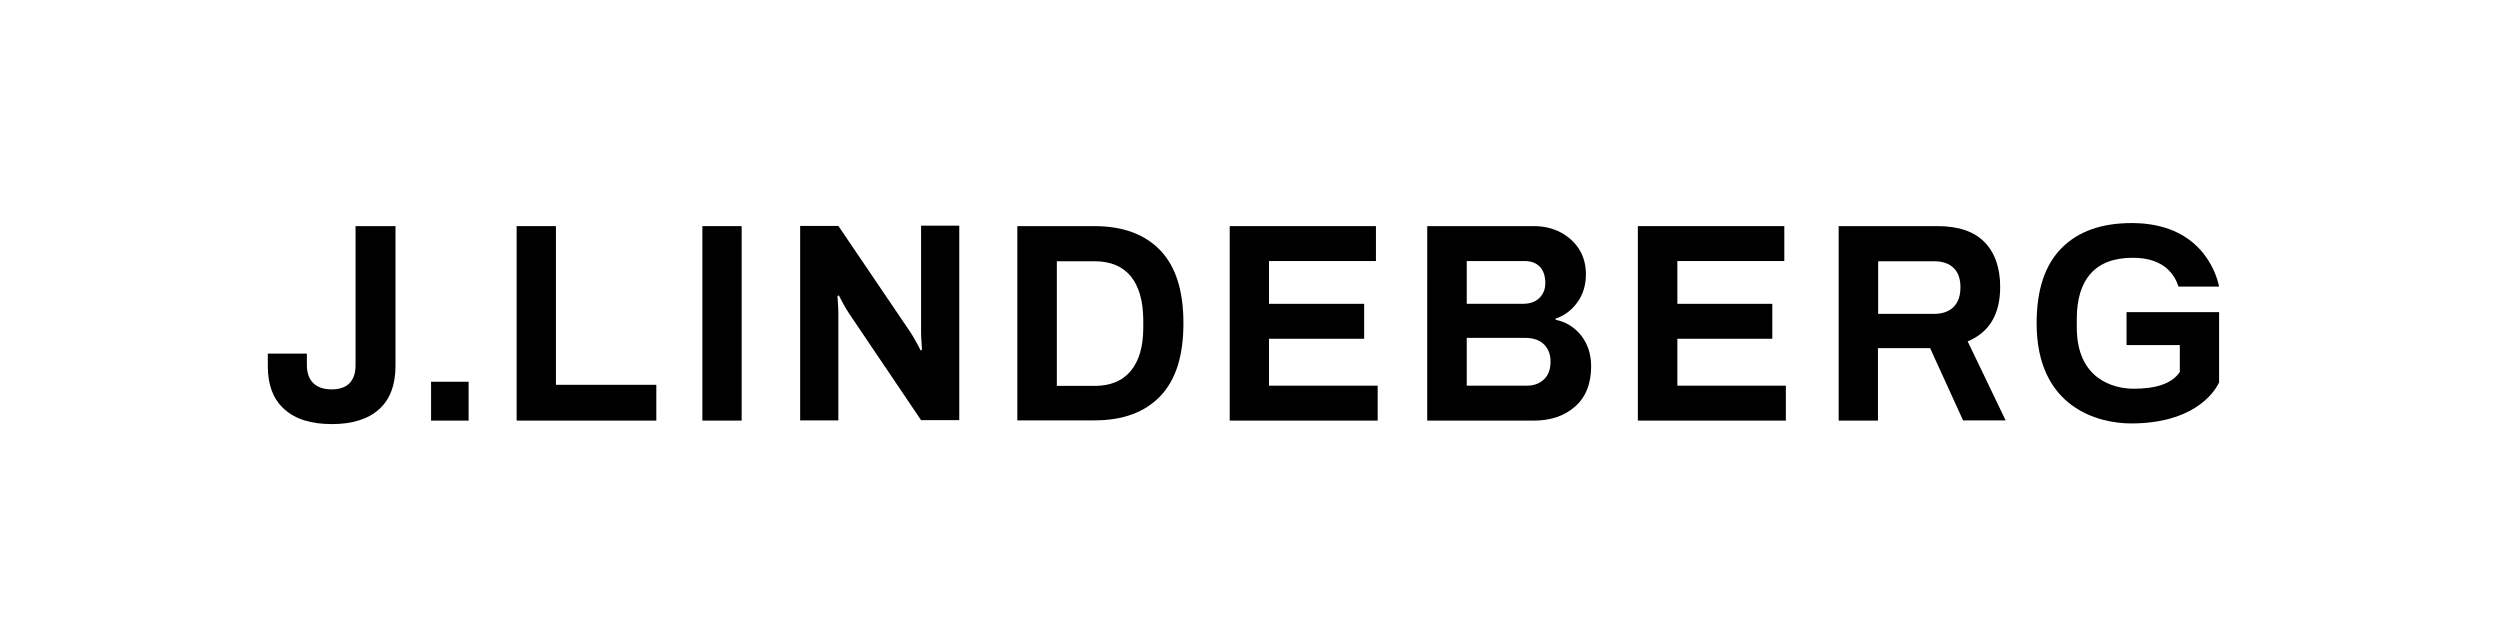
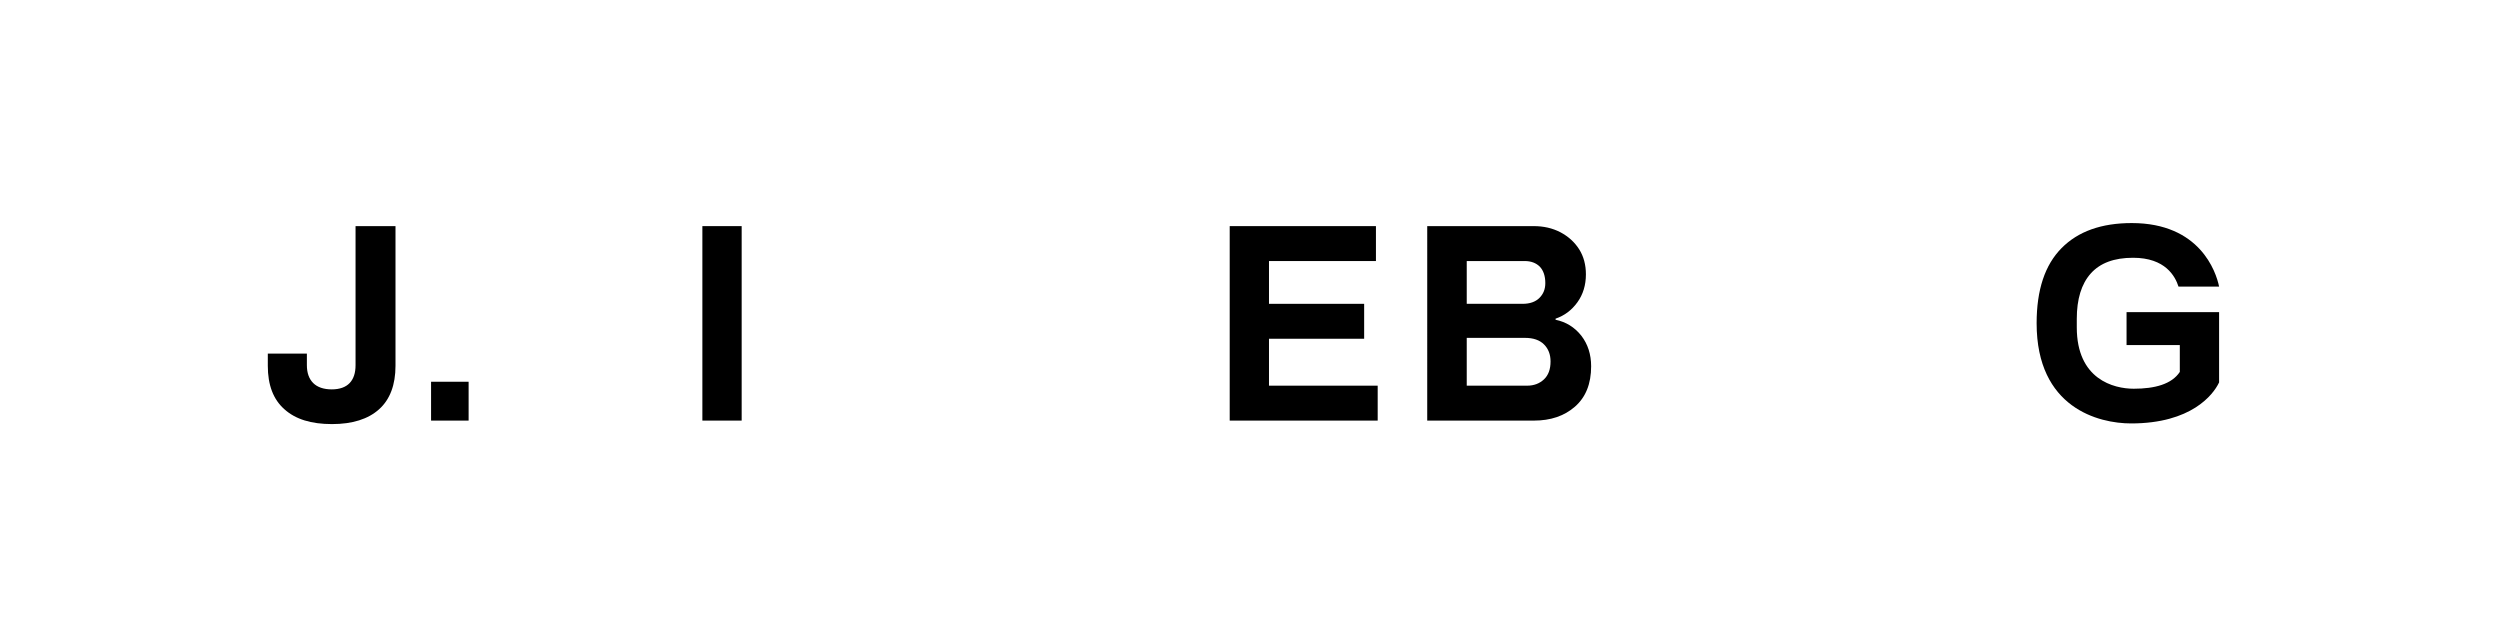
<svg xmlns="http://www.w3.org/2000/svg" version="1.1" id="Layer_1" x="0px" y="0px" viewBox="0 0 1145.4 285.7" style="enable-background:new 0 0 1145.4 285.7;" xml:space="preserve">
  <g>
    <path d="M1016.6,175.4c-2.6,5.4-12.6,18.6-40.2,18.6c-14.9,0-43.3-7.1-43.3-45.9c0-15.3,3.8-26.7,11.4-34.4   c7.6-7.7,18.3-11.5,32.2-11.5c31.1,0,38.6,22.2,40,29.1h-18.6c-1.5-4.7-6-13.2-20.8-13.2c-8.7,0-15.1,2.4-19.4,7.2   c-4.3,4.8-6.4,11.8-6.4,20.8v3.9c0,23.8,16.9,28.1,26.1,28.1c9.7,0,17.4-2.1,21.1-7.7l0-12.3h-24.4V143h42.4v25v7.1   c0,0.1,0,0.1,0,0.1C1016.6,175.3,1016.6,175.4,1016.6,175.4z" />
-     <path d="M860.5,143.8h25.6c3.9,0,6.9-1.1,9-3.2c2.1-2.2,3.1-5.1,3.1-9c0-3.8-1-6.8-3.1-8.8c-2.1-2.1-5.1-3.1-9-3.1h-25.6V143.8z    M884.3,159.5h-23.9v33.2h-18v-89.1h45.3c9.5,0,16.7,2.4,21.5,7.3c4.8,4.9,7.2,11.8,7.2,20.6c0,12.5-5,20.8-14.9,24.9l17.4,36.2   h-19.5L884.3,159.5z" />
-     <polygon points="750.4,103.6 750.4,192.7 818.2,192.7 818.2,176.7 768.5,176.7 768.5,155.2 812,155.2 812,139.2 768.5,139.2    768.5,119.6 817.5,119.6 817.5,103.6  " />
    <path d="M672,176.7h27.7c3.1,0,5.7-1,7.7-2.9c2-1.9,3-4.6,3-8.2c0-3.2-1-5.8-3-7.8c-2-2-4.9-3-8.7-3H672V176.7z M672,139.2h25.6   c3.3,0,5.9-0.9,7.7-2.7c1.8-1.8,2.7-4,2.7-6.8c0-3.3-0.9-5.8-2.5-7.5c-1.7-1.7-4-2.6-7-2.6H672V139.2z M653.8,103.6h48.9   c4.5,0,8.5,0.9,12.2,2.8c3.6,1.9,6.5,4.5,8.6,7.8c2.1,3.3,3.1,7.2,3.1,11.5c0,4.9-1.3,9.2-3.9,12.8c-2.6,3.6-5.9,6.1-10,7.5v0.5   c4.8,1,8.7,3.4,11.8,7.3c3,3.9,4.5,8.6,4.5,14c0,8.1-2.5,14.2-7.4,18.5c-4.9,4.3-11.2,6.4-18.8,6.4h-48.9V103.6z" />
    <polygon points="563.4,103.6 563.4,192.7 631.2,192.7 631.2,176.7 581.4,176.7 581.4,155.2 625,155.2 625,139.2 581.4,139.2    581.4,119.6 630.4,119.6 630.4,103.6  " />
-     <path d="M518.1,126.6c-3.8-4.6-9.3-6.9-16.6-6.9h-17.3v57.1h17.3c7.3,0,12.8-2.3,16.6-6.9c3.8-4.6,5.7-11.2,5.7-19.7v-3.9   C523.7,137.7,521.8,131.2,518.1,126.6 M466.1,103.6h35.3c13,0,23.1,3.7,30.2,11.1c7.1,7.4,10.6,18.5,10.6,33.4   c0,14.9-3.5,26-10.6,33.4c-7.1,7.4-17.1,11.1-30.2,11.1h-35.3V103.6z" />
-     <path d="M389.2,143.9c-1-1.5-2-3.1-3-5c-1-1.9-1.6-3.1-1.9-3.6l-0.6,0.4c0,0.6,0.1,1.7,0.2,3.2c0.1,1.6,0.2,3.1,0.2,4.5v49.2h-17.5   v-89.1h17.5l32.8,48.4c0.7,1,1.6,2.5,2.7,4.5c1.2,2.1,1.9,3.5,2.2,4.2l0.6-0.4c0-0.7-0.1-1.8-0.2-3.4c-0.1-1.6-0.2-2.9-0.2-4.2   v-49.2h17.5v89.1h-17.5L389.2,143.9z" />
    <rect x="321.8" y="103.6" width="18" height="89.1" />
-     <polygon points="236.7,103.6 236.7,192.7 300.7,192.7 300.7,176.3 254.7,176.3 254.7,103.6  " />
    <rect x="197.5" y="174.9" width="17.2" height="17.8" />
    <path d="M181.2,103.6v64c0,8.7-2.5,15.4-7.5,19.9c-5,4.5-12.2,6.8-21.6,6.8c-9.5,0-16.7-2.2-21.8-6.8c-5.1-4.5-7.6-11.1-7.6-19.9   v-5.6h17.9v5.3c0,3.6,1,6.3,2.9,8.2c1.9,1.9,4.8,2.9,8.5,2.9c3.6,0,6.4-1,8.2-2.9c1.8-1.9,2.7-4.6,2.7-8.2v-63.7H181.2z" />
  </g>
</svg>